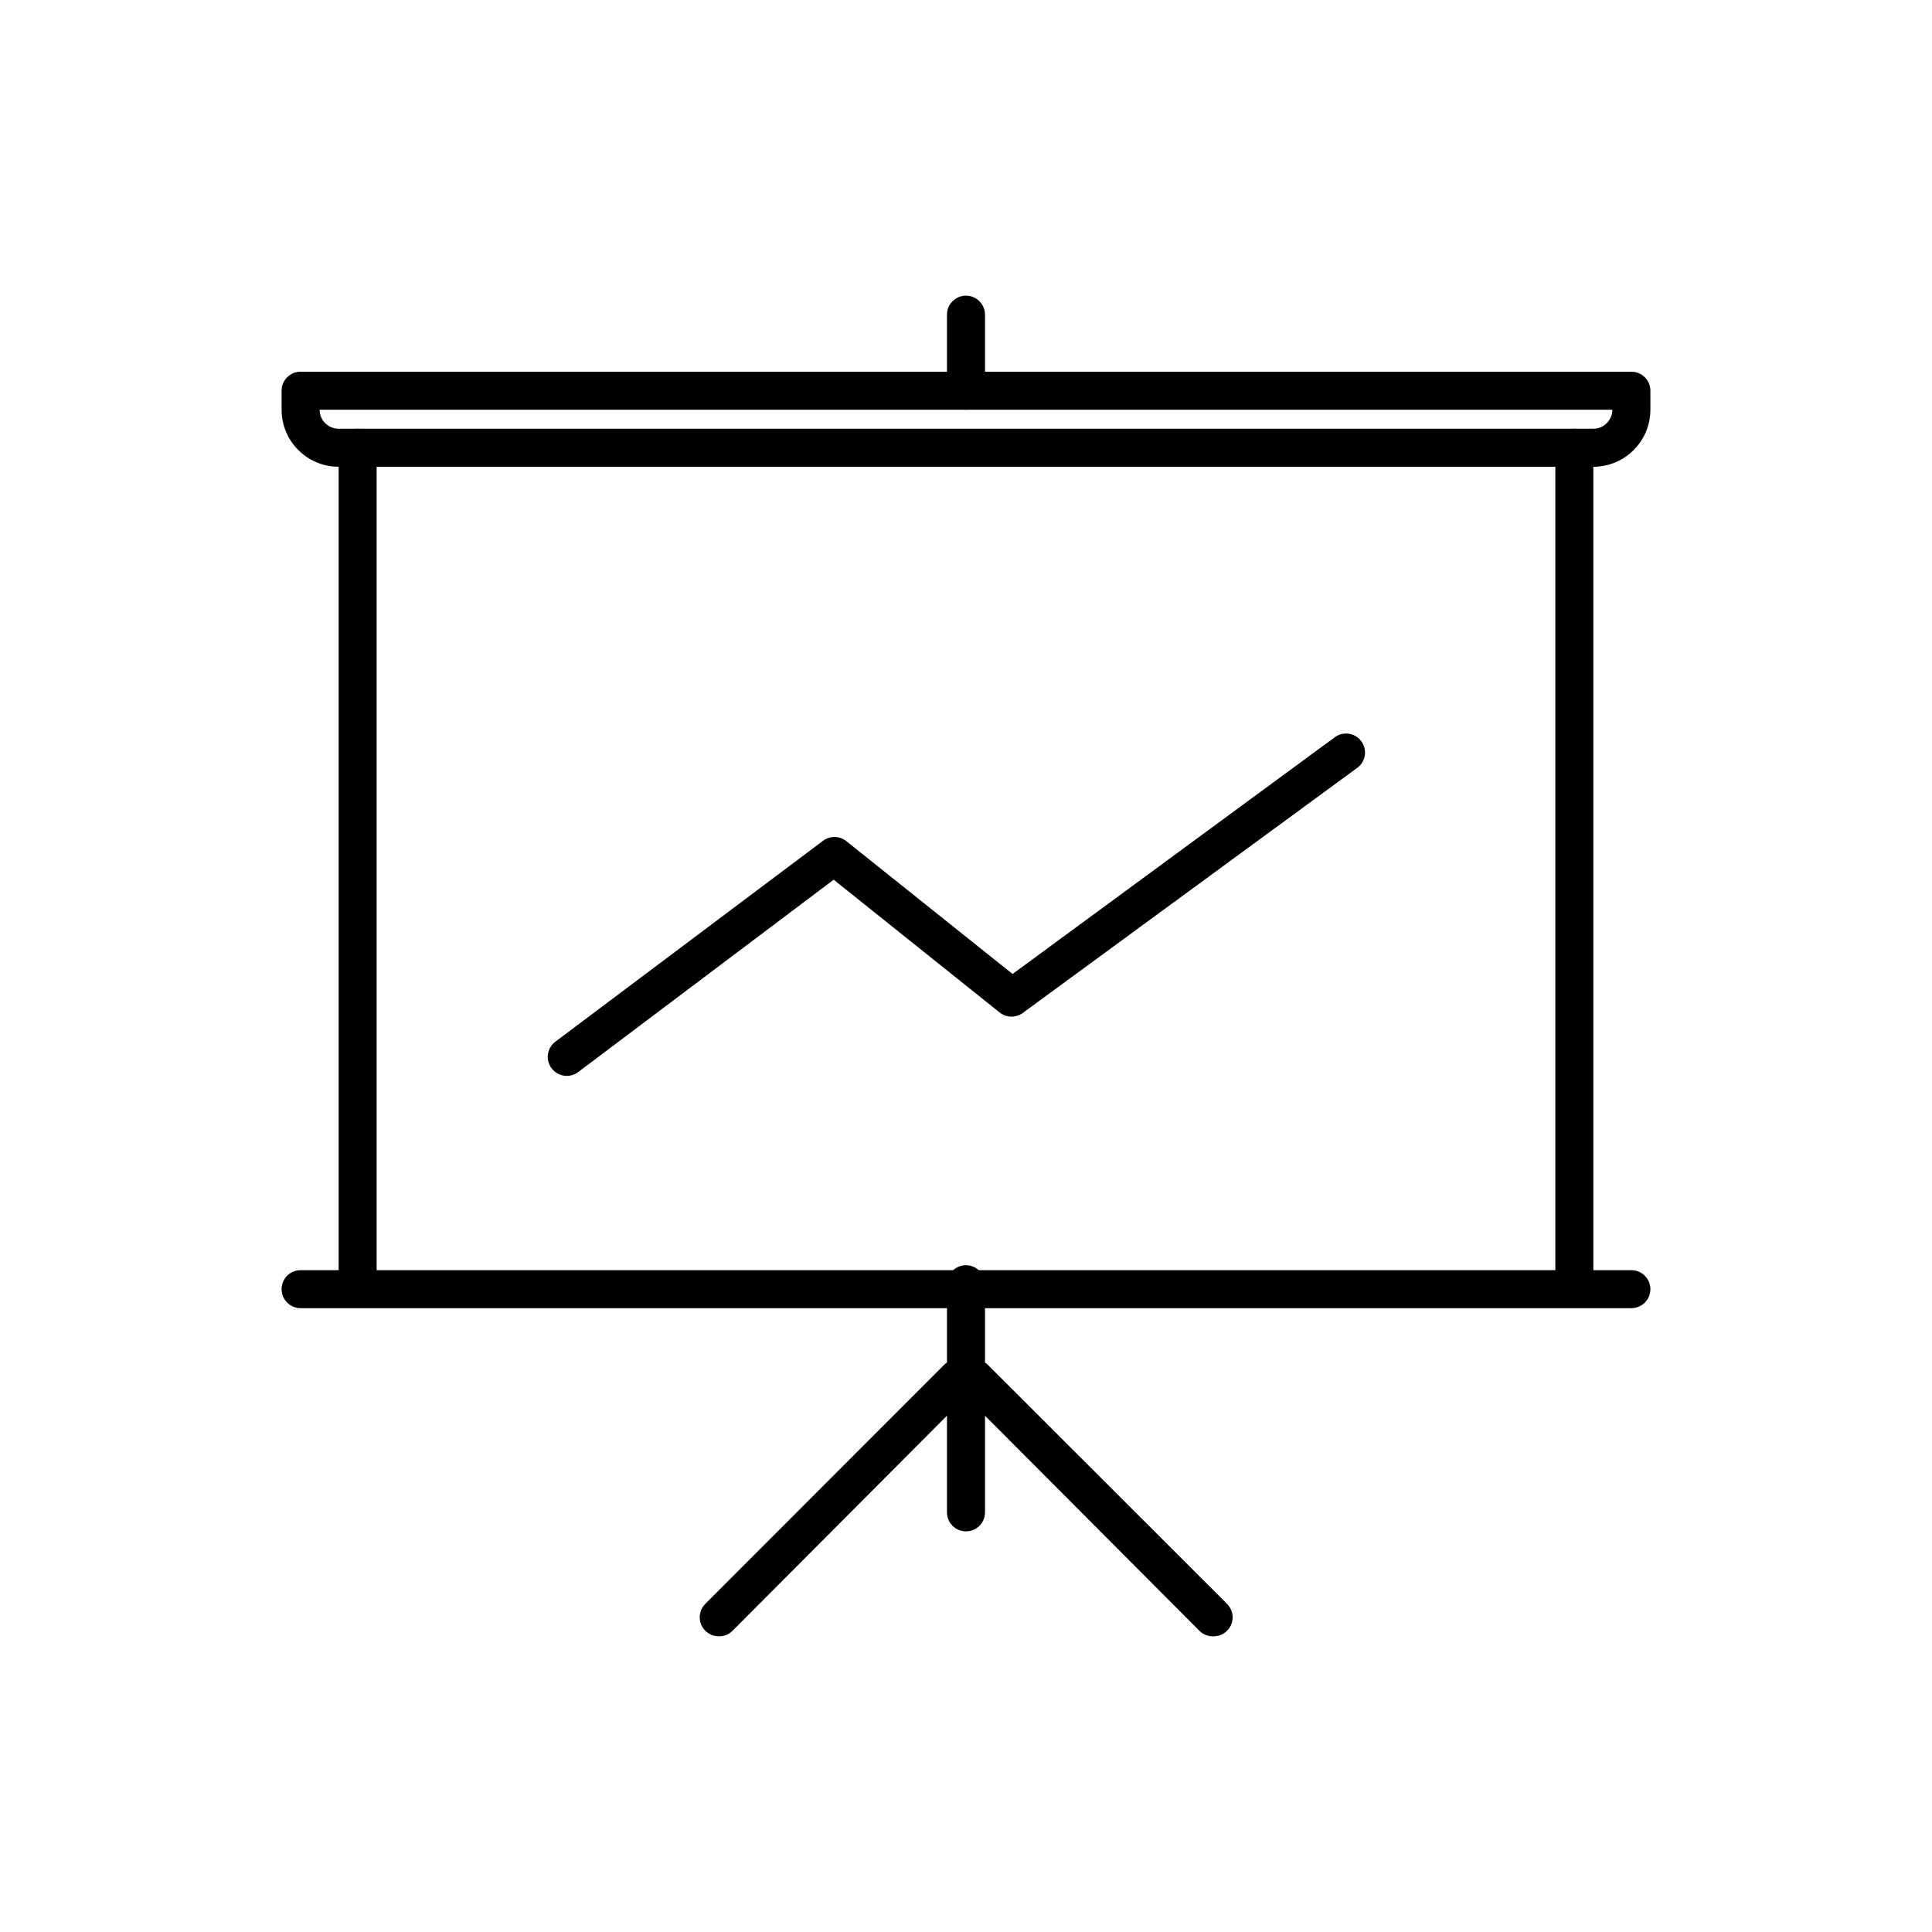
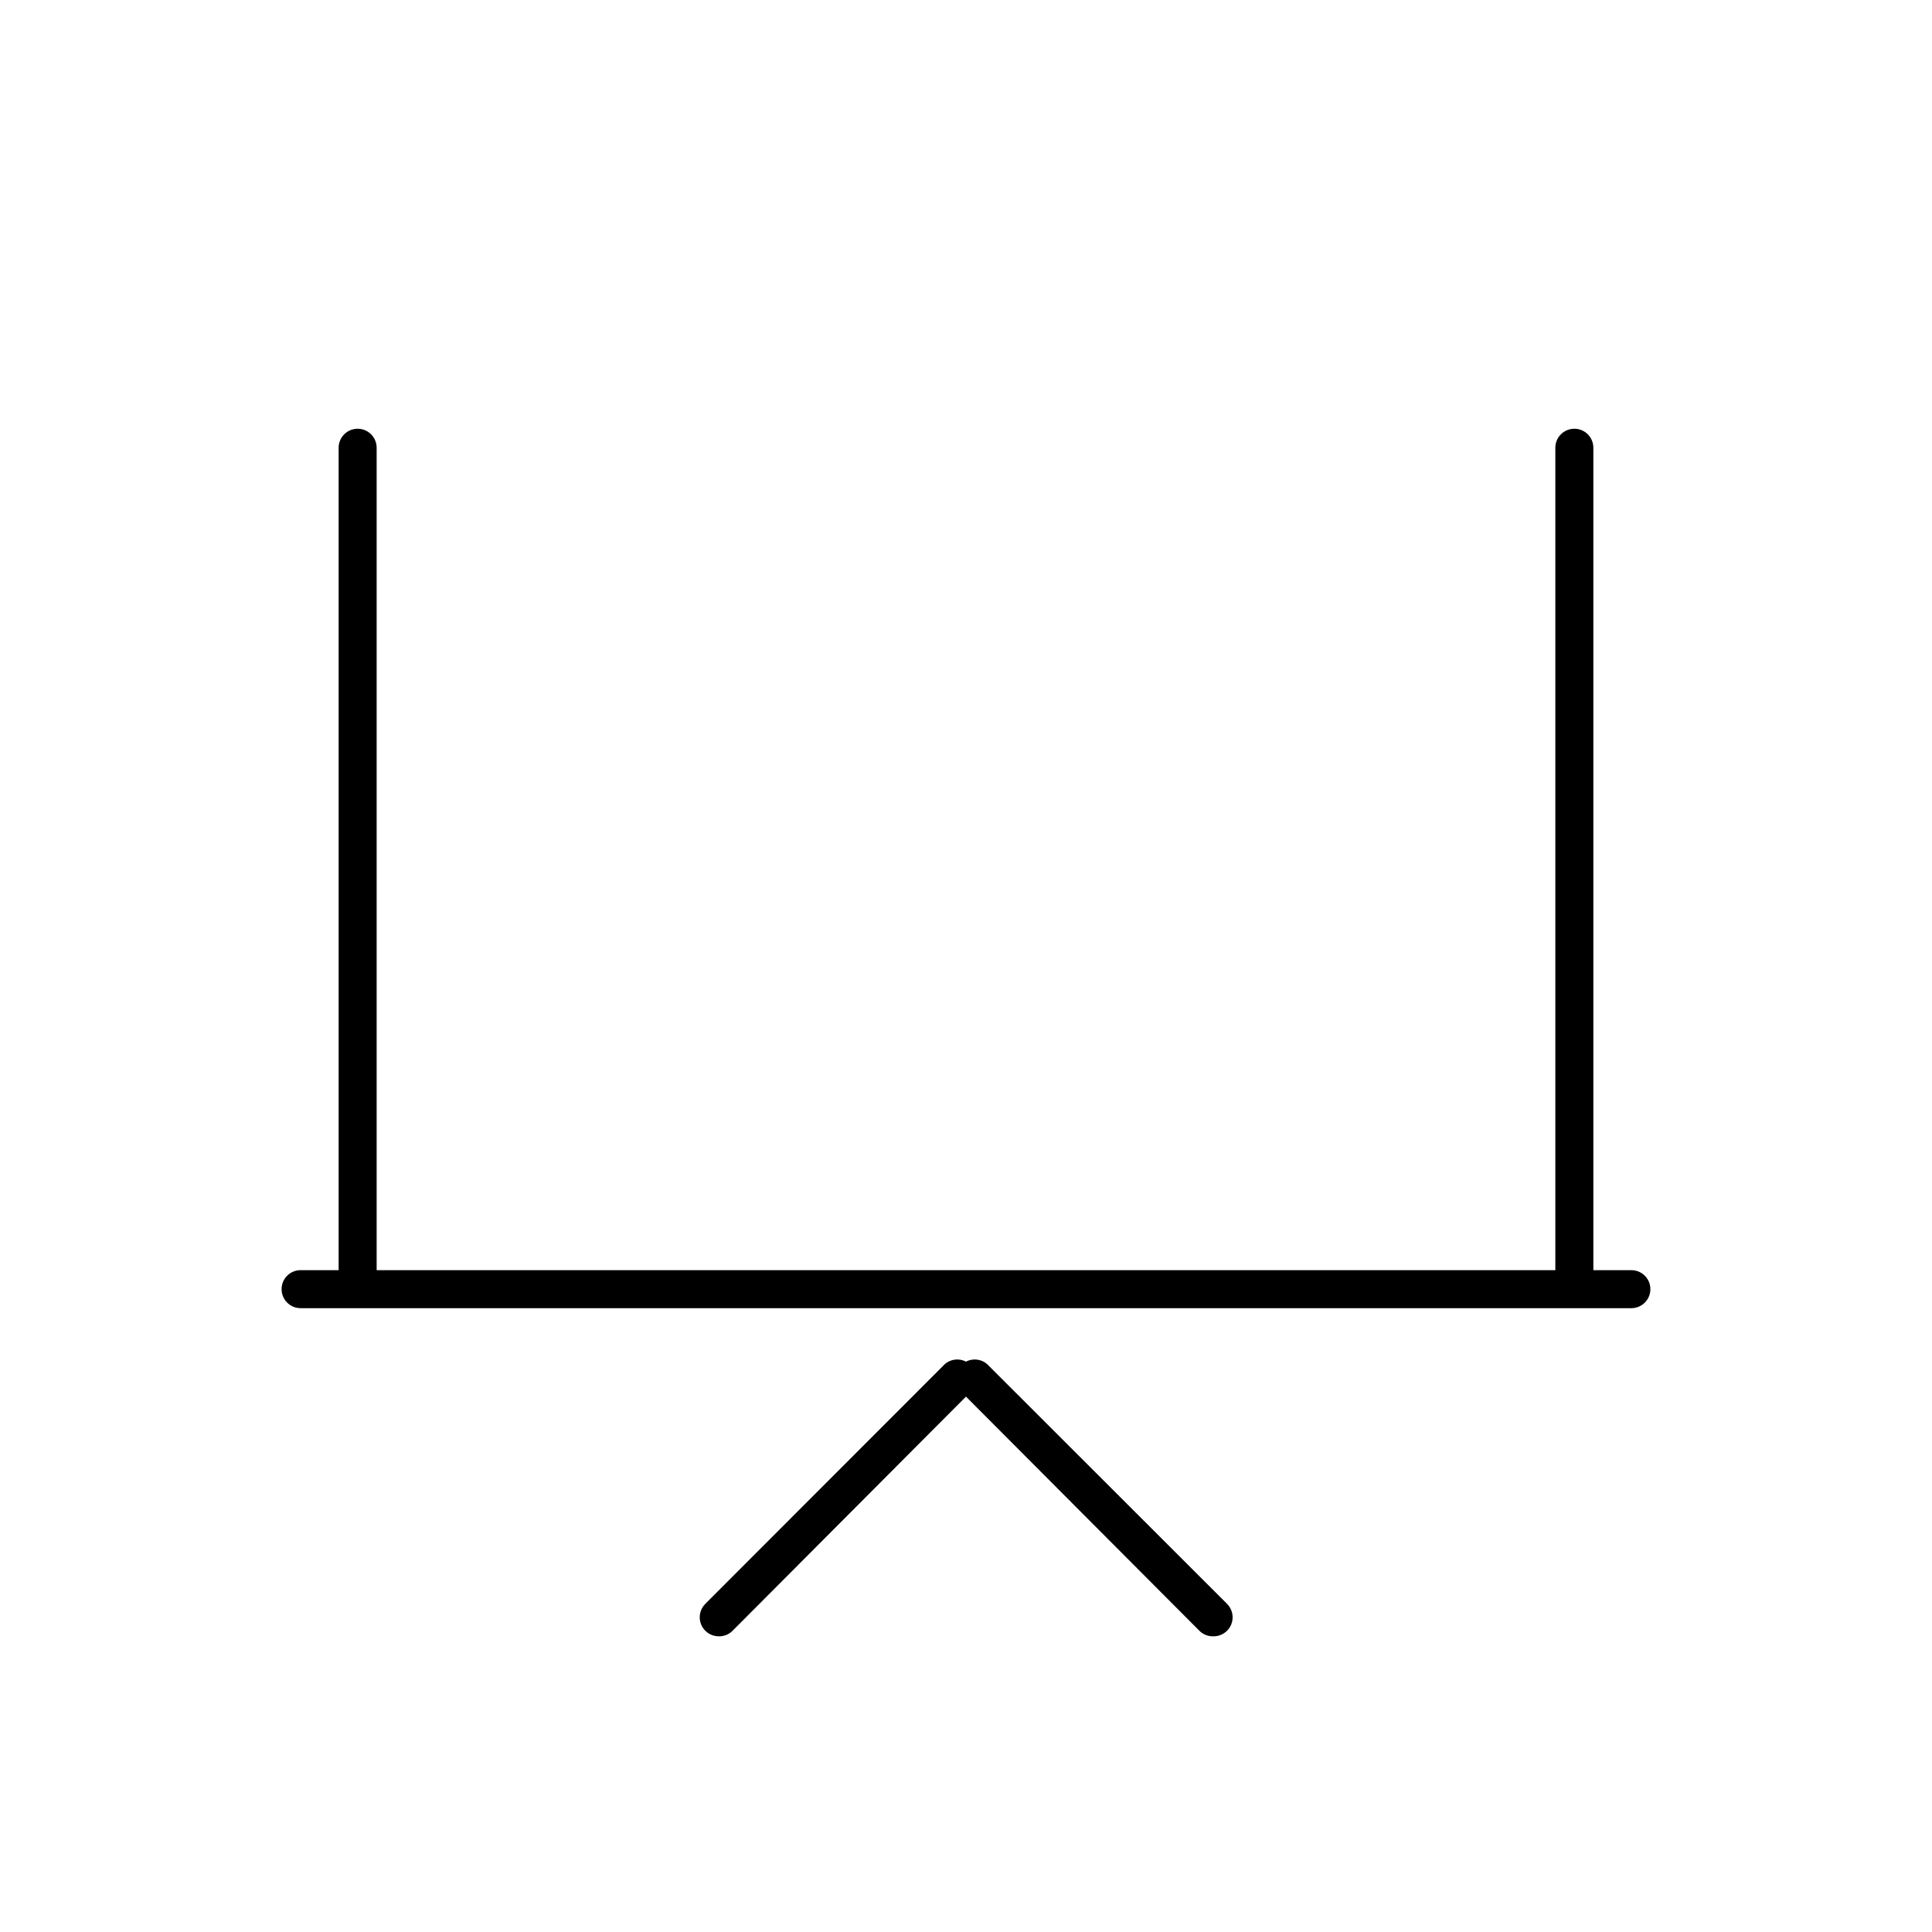
<svg xmlns="http://www.w3.org/2000/svg" fill="#000000" width="800px" height="800px" version="1.1" viewBox="144 144 512 512">
  <g>
    <path d="m576.33 490.68h-352.67c-2.781 0-5.035-2.254-5.035-5.039 0-2.781 2.254-5.035 5.035-5.035h352.67c2.781 0 5.039 2.254 5.039 5.035 0 2.785-2.258 5.039-5.039 5.039z" />
    <path d="m238.78 489.38c-2.785 0-5.039-2.258-5.039-5.039v-221.68c0-2.781 2.254-5.039 5.039-5.039 2.781 0 5.035 2.258 5.035 5.039v221.68c0 1.336-0.531 2.617-1.473 3.562-0.945 0.945-2.227 1.477-3.562 1.477z" />
    <path d="m561.22 489.38c-2.785 0-5.039-2.258-5.039-5.039v-221.68c0-2.781 2.254-5.039 5.039-5.039 2.781 0 5.035 2.258 5.035 5.039v221.68c0 1.336-0.527 2.617-1.473 3.562-0.945 0.945-2.227 1.477-3.562 1.477z" />
-     <path d="m400 252.58c-2.785 0-5.039-2.254-5.039-5.035v-20.152c0-2.785 2.254-5.039 5.039-5.039 2.781 0 5.035 2.254 5.035 5.039v20.152c0 1.336-0.531 2.617-1.473 3.562-0.945 0.945-2.227 1.473-3.562 1.473z" />
-     <path d="m400 549.83c-2.785 0-5.039-2.258-5.039-5.039v-60.457c0-2.781 2.254-5.039 5.039-5.039 2.781 0 5.035 2.258 5.035 5.039v60.457c0 1.336-0.531 2.617-1.473 3.562-0.945 0.945-2.227 1.477-3.562 1.477z" />
    <path d="m334.5 577.64c-2.047 0.012-3.898-1.215-4.684-3.106-0.785-1.891-0.348-4.066 1.105-5.508l63.48-63.531c2-1.711 4.981-1.598 6.84 0.266 1.859 1.859 1.977 4.84 0.266 6.84l-63.531 63.73c-0.949 0.863-2.195 1.332-3.477 1.309z" />
    <path d="m465.49 577.64c-1.281 0.023-2.523-0.445-3.477-1.309l-63.527-63.73c-1.715-2-1.598-4.981 0.262-6.84 1.863-1.863 4.844-1.977 6.84-0.266l63.582 63.531c1.469 1.453 1.898 3.656 1.086 5.555-0.809 1.902-2.699 3.113-4.766 3.059z" />
-     <path d="m566.25 267.7h-332.51c-4.008 0-7.856-1.594-10.688-4.43-2.836-2.832-4.426-6.676-4.426-10.688v-5.039 0.004c0-2.785 2.254-5.039 5.035-5.039h352.67c1.336 0 2.617 0.531 3.562 1.477 0.945 0.945 1.477 2.227 1.477 3.562v5.039-0.004c0 4.012-1.594 7.856-4.43 10.688-2.832 2.836-6.676 4.43-10.688 4.43zm-337.55-15.113v-0.004c0 1.34 0.531 2.621 1.477 3.562 0.945 0.945 2.227 1.477 3.562 1.477h332.51c1.34 0 2.621-0.531 3.562-1.477 0.945-0.941 1.477-2.223 1.477-3.562h-342.59z" />
-     <path d="m294.2 429.12c-2.168 0-4.094-1.387-4.781-3.445-0.684-2.055 0.023-4.32 1.758-5.621l70.887-53.203c1.812-1.395 4.336-1.395 6.144 0l44.133 35.266 85.648-62.926c2.242-1.434 5.211-0.883 6.785 1.266 1.57 2.144 1.203 5.144-0.84 6.848l-88.82 65.09c-1.801 1.371-4.297 1.371-6.098 0l-44.082-35.266-67.711 50.984c-0.875 0.656-1.934 1.008-3.023 1.008z" />
  </g>
</svg>